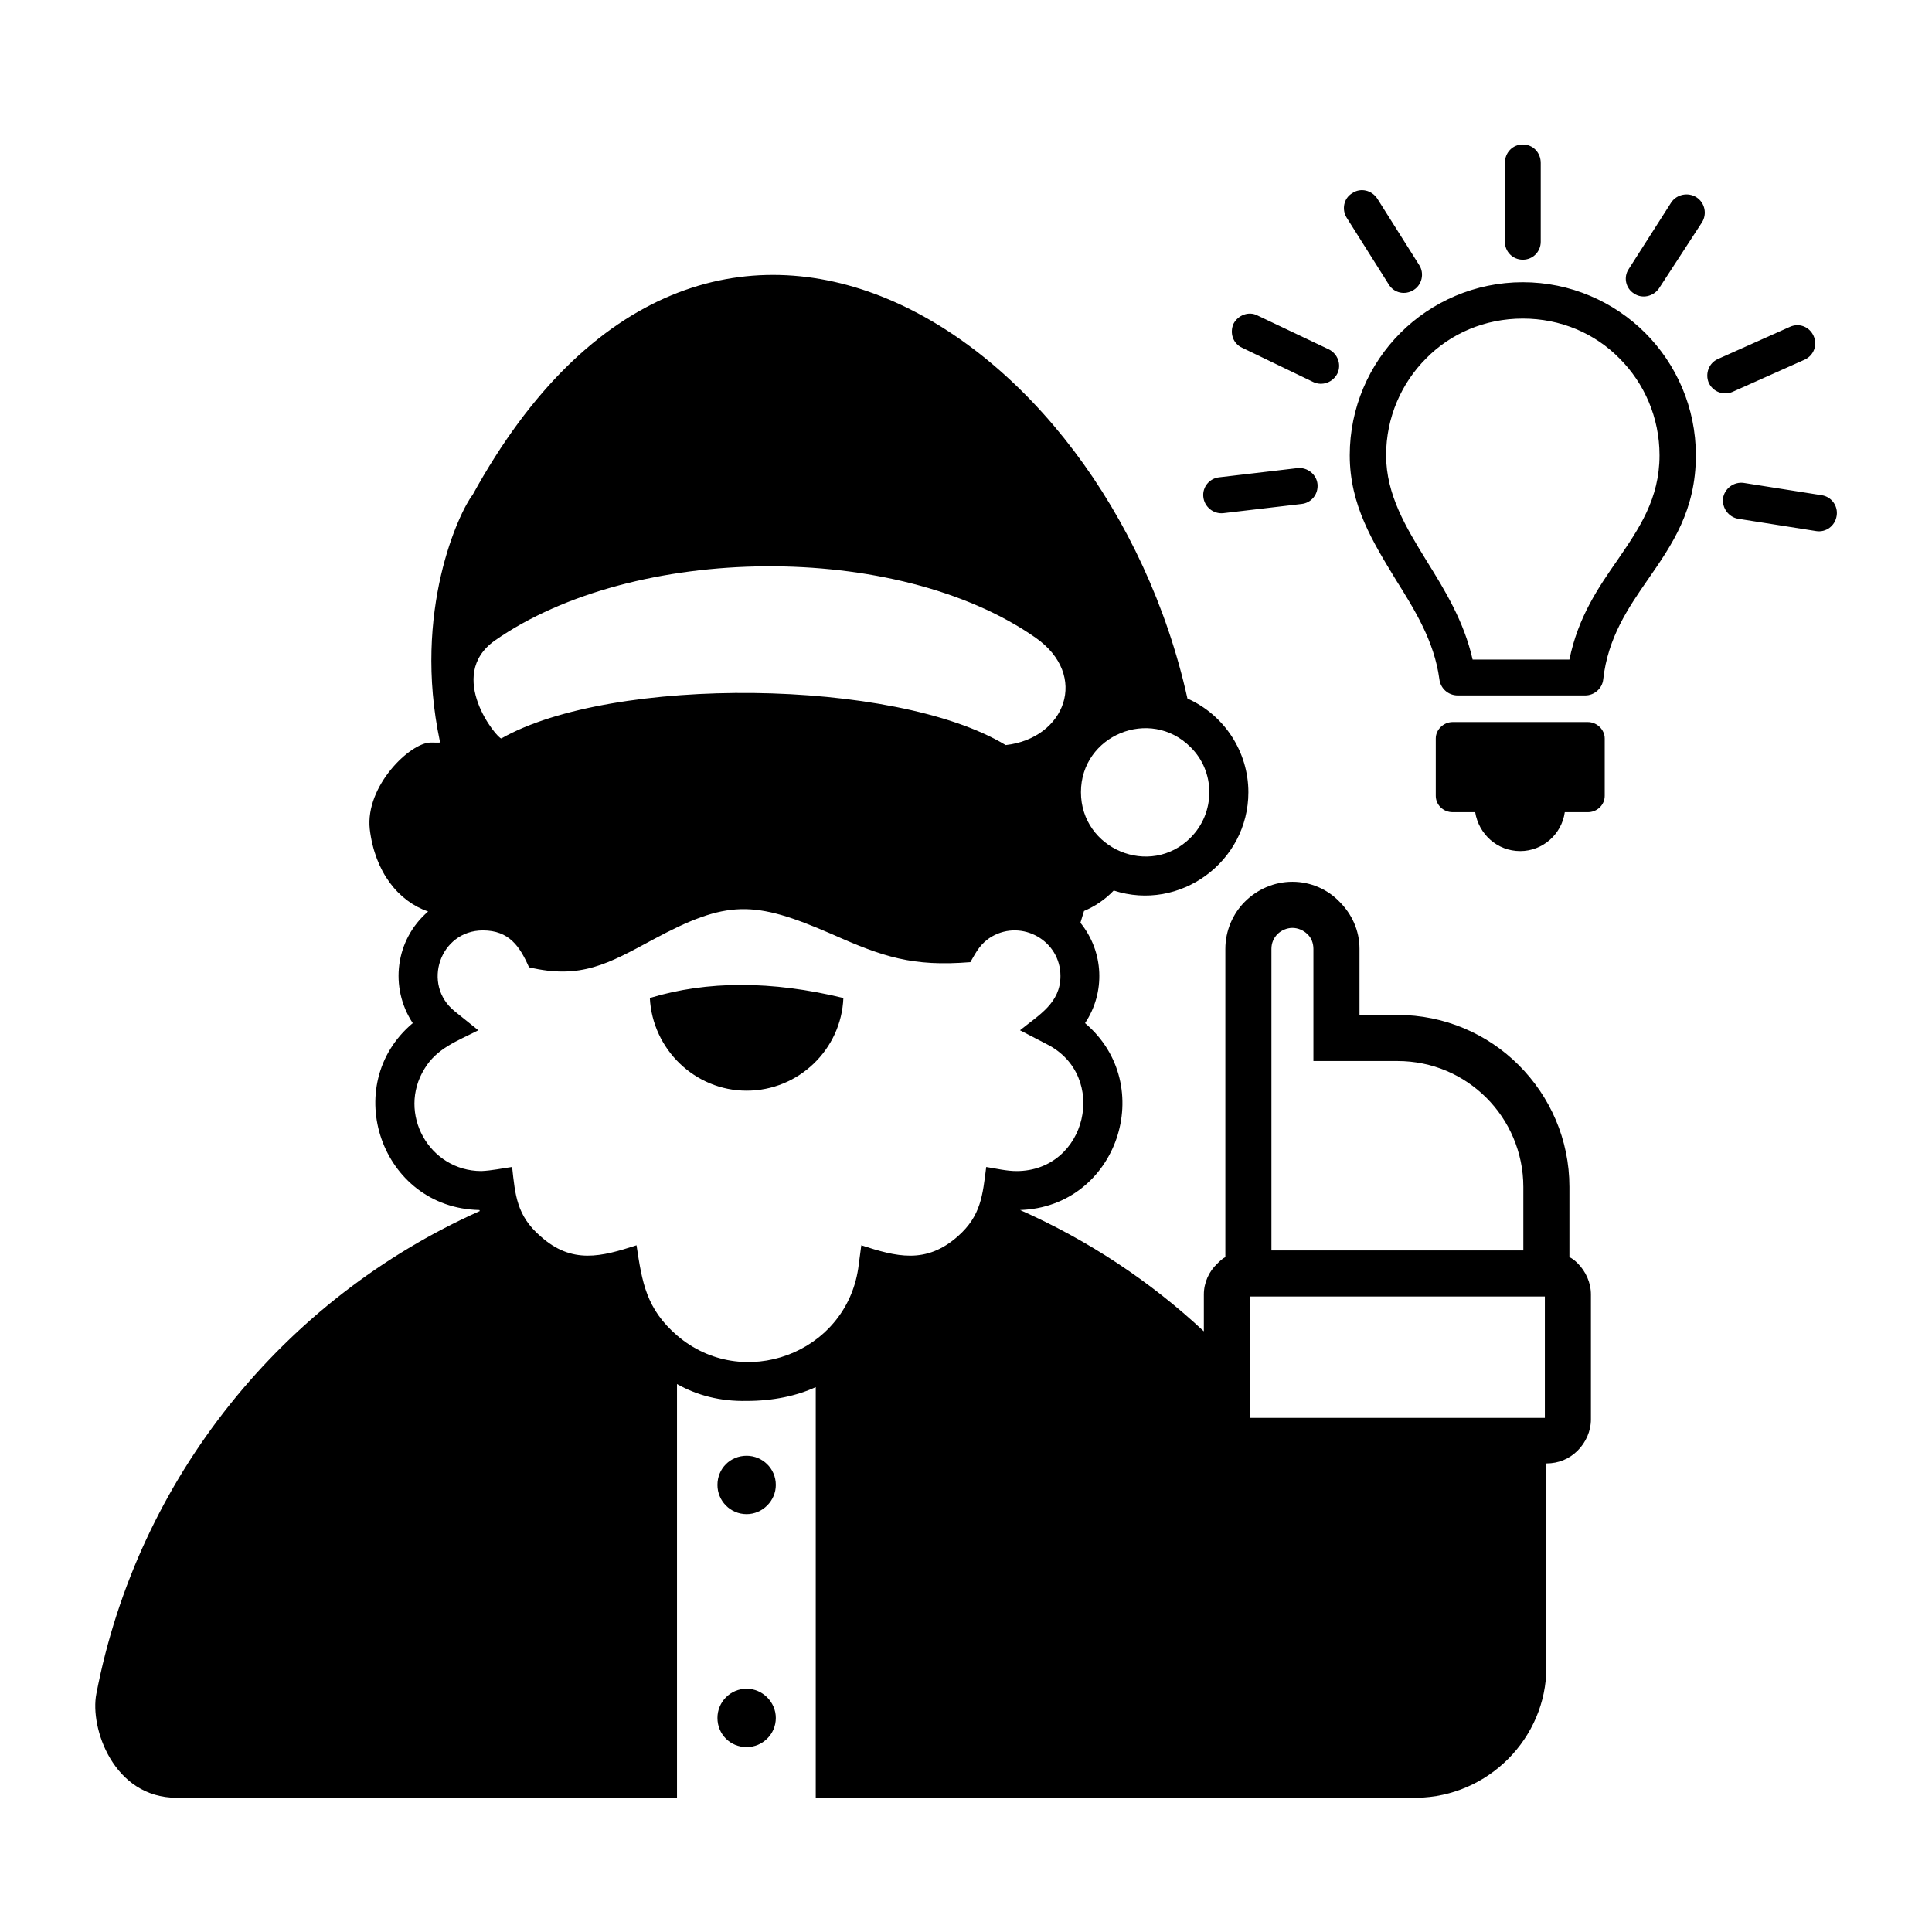
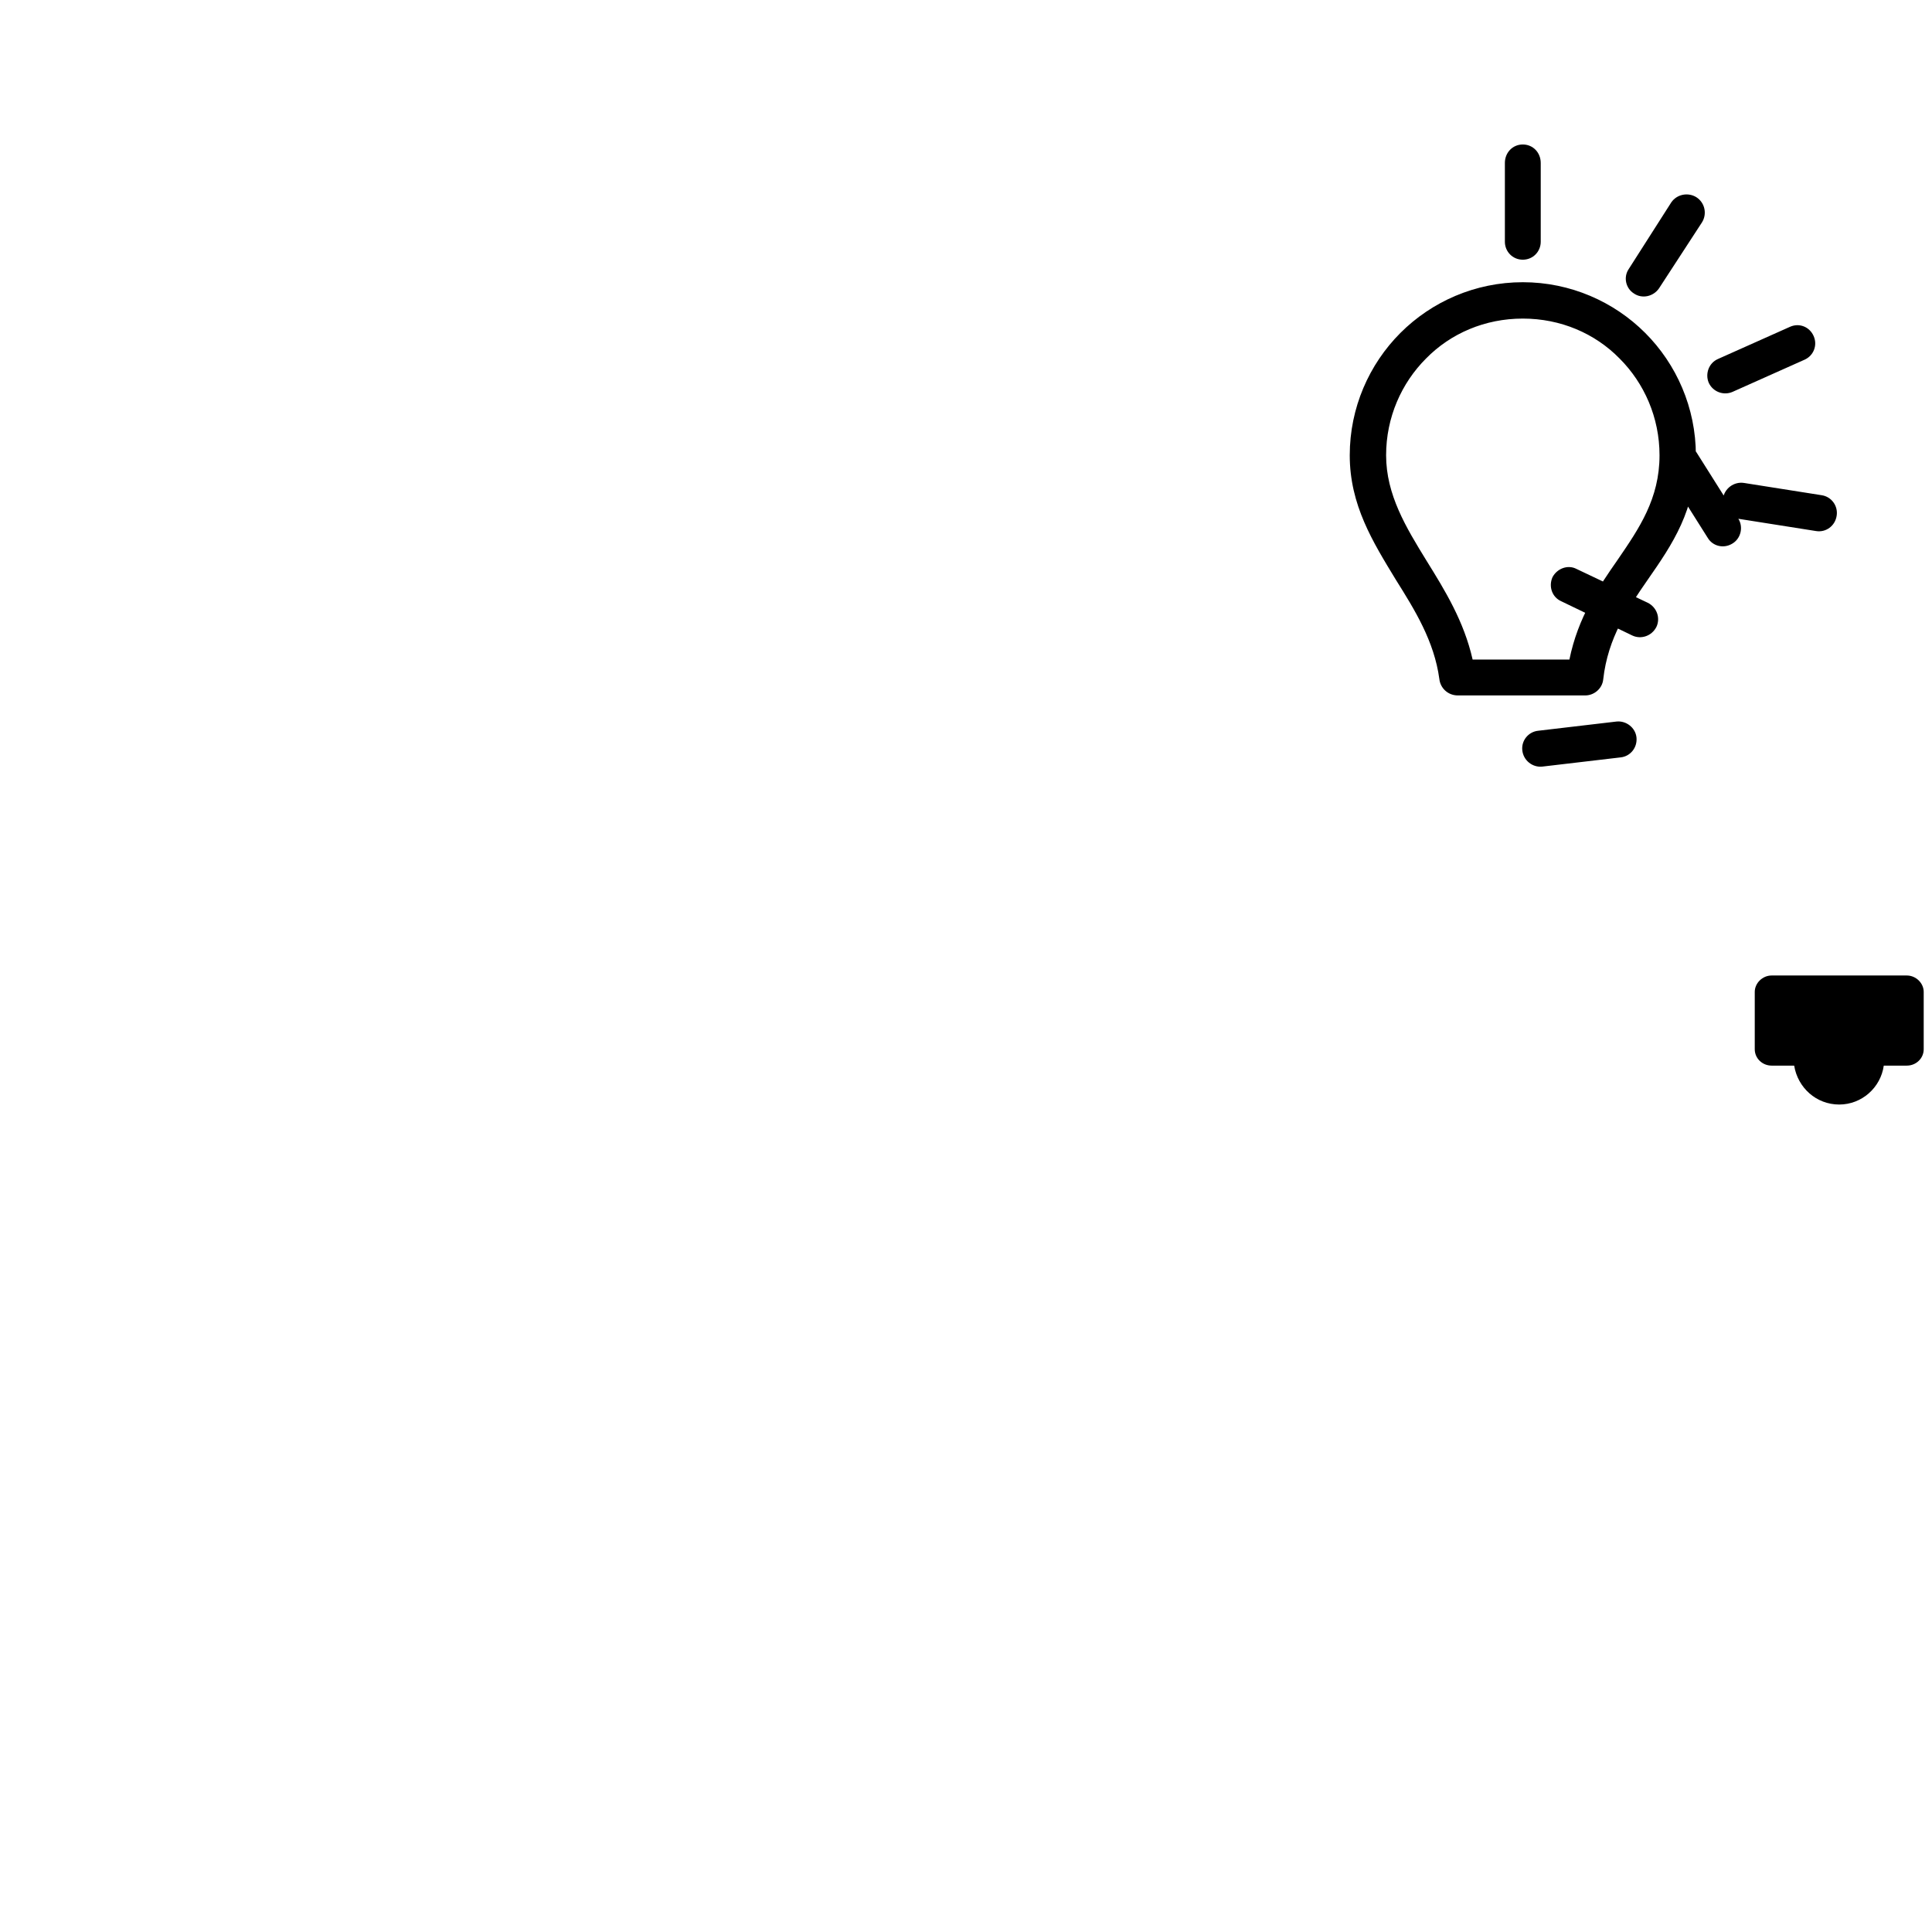
<svg xmlns="http://www.w3.org/2000/svg" fill="#000000" width="800px" height="800px" version="1.1" viewBox="144 144 512 512">
  <g>
-     <path d="m459.5 341.99c-10.719-10.719-29.039-3.121-29.039 11.941s18.316 22.797 29.039 12.078c6.648-6.648 6.648-17.504 0-24.016zm-91.996 66.488c-0.543 13.57-11.805 24.559-25.645 24.559-13.703 0-24.965-10.992-25.645-24.559 15.195-4.613 32.293-4.613 51.289 0zm39.348-16.281c-2.984 1.766-4.07 3.934-5.699 6.785-15.332 1.223-23.066-1.355-36.77-7.461-20.625-8.957-27.68-9.09-47.355 1.492-11.805 6.379-19.133 10.582-32.836 7.328-2.441-5.562-5.293-9.77-12.211-9.77-11.398 0-16.281 14.383-7.461 21.438l6.242 5.019c-5.562 2.848-10.992 4.75-14.246 10.176-7.328 11.805 1.223 27.137 15.062 27.137 2.848-0.137 5.293-0.68 8.141-1.086 0.812 7.461 1.223 12.891 7.461 18.316 8.414 7.598 16.281 5.426 25.508 2.441 1.492 9.906 2.578 16.824 10.719 23.883 17.367 14.926 44.641 4.887 48.035-17.773l0.812-6.106c9.227 2.984 17.098 5.156 25.645-2.441 6.106-5.426 6.512-10.855 7.461-18.316 2.578 0.406 5.426 1.086 8.004 1.086 18.727 0 24.559-25.375 8.004-33.652l-7.055-3.664c5.019-4.07 10.719-7.191 10.719-14.383 0-9.363-10.176-15.062-18.184-10.449zm-131.75-78.426c36.906-25.781 106.52-26.461 143.29-0.812 14.383 10.039 7.871 26.73-7.871 28.496-29.309-17.773-104.34-18.453-133.65-1.766-0.949 0.27-14.926-16.555-1.766-25.918zm272.6 161.61v-16.824c0-9.227-3.801-17.641-9.77-23.609-6.106-6.106-14.383-9.77-23.609-9.77h-22.254v-29.715c0-1.492-0.543-2.984-1.629-3.934-0.949-0.949-2.441-1.629-3.934-1.629-1.492 0-2.984 0.68-3.934 1.629-1.086 1.086-1.629 2.441-1.629 3.934v79.922h66.758zm-133.38-10.719c18.047 8.004 34.465 18.859 48.711 32.156v-9.77c0-3.121 1.355-6.106 3.527-8.141 0.68-0.68 1.355-1.355 2.172-1.766v-81.684c0-4.887 2.035-9.363 5.156-12.484 3.258-3.258 7.734-5.293 12.617-5.293 4.887 0 9.363 2.035 12.484 5.293 3.258 3.258 5.293 7.598 5.293 12.484v17.504h10.039c12.484 0 23.883 5.019 32.156 13.297 8.277 8.277 13.434 19.676 13.434 32.293v18.59c0.812 0.406 1.492 0.949 2.172 1.629 2.172 2.172 3.527 5.156 3.527 8.277v33.109c0 3.121-1.355 6.106-3.527 8.277-2.172 2.172-5.019 3.391-8.277 3.391v54.004c0 18.859-15.469 34.328-34.328 34.602h-328.64c-16.824 0-23.066-18.59-21.305-27.543 10.992-57.262 49.66-104.75 101.63-127.95l-0.137-0.27c-26.051-0.543-37.18-33.109-17.641-49.527-6.242-9.5-4.613-22.117 4.07-29.578-7.871-2.715-14.113-10.449-15.469-21.848-1.223-11.398 10.719-22.93 16.148-22.93 5.562 0 1.492 0.137 2.309 0.137l0.137-0.406c-7.328-34.602 5.156-60.926 8.684-65.402 61.875-112.62 167.71-43.965 189.42 54.004 9.77 4.344 16.148 14.113 16.148 24.832 0 18.453-18.184 31.75-35.688 26.051-2.309 2.441-5.019 4.207-7.871 5.426l-0.949 3.121c6.242 7.734 6.648 18.453 1.223 26.594 19.402 16.418 8.547 48.711-17.23 49.527zm139.08 22.93h-78.156v32.156h78.156zm-193.22 24.016v108.82h-36.77v-109.64c5.293 2.984 11.398 4.613 18.453 4.477 7.055 0 13.297-1.355 18.316-3.664zm-18.316 18.184c4.207 0 7.734 3.391 7.734 7.734 0 4.207-3.527 7.734-7.734 7.734-4.344 0-7.734-3.527-7.734-7.734 0-4.344 3.391-7.734 7.734-7.734zm0 61.738c4.207 0 7.734 3.527 7.734 7.734 0 4.344-3.527 7.734-7.734 7.734-4.344 0-7.734-3.391-7.734-7.734 0-4.207 3.391-7.734 7.734-7.734z" fill-rule="evenodd" />
-     <path d="m547.56 218.79c12.617 0 24.152 5.156 32.43 13.434 8.277 8.277 13.434 19.809 13.434 32.43 0 14.52-6.242 23.609-12.754 32.973-5.156 7.461-10.582 15.332-11.805 26.461-0.27 2.441-2.441 4.207-4.75 4.207h-33.785c-2.578 0-4.613-1.898-4.887-4.344-1.355-10.039-6.512-18.316-11.535-26.324-6.106-10.039-12.211-19.809-12.211-32.973 0-12.617 5.156-24.152 13.434-32.43s19.809-13.434 32.43-13.434zm25.645 20.219c-6.512-6.648-15.605-10.582-25.645-10.582-10.039 0-19.133 3.934-25.645 10.582-6.512 6.512-10.582 15.605-10.582 25.645 0 10.449 5.293 19.133 10.719 27.953 4.887 7.871 9.906 16.012 12.211 26.188h25.645c2.309-11.262 7.598-18.996 12.891-26.594 5.562-8.141 10.992-16.012 10.992-27.543 0-10.039-4.07-19.133-10.582-25.645zm-20.895-30.938c0 2.578-2.035 4.75-4.75 4.75s-4.75-2.172-4.75-4.75v-20.895c0-2.715 2.035-4.887 4.75-4.887s4.75 2.172 4.75 4.887zm31.344 12.348c-1.492 2.172-4.477 2.848-6.648 1.355-2.172-1.355-2.848-4.344-1.355-6.512l11.262-17.641c1.492-2.172 4.477-2.715 6.648-1.355 2.309 1.492 2.848 4.477 1.492 6.648zm19.539 27.41c-2.441 1.086-5.293 0-6.379-2.441-0.949-2.309 0-5.156 2.441-6.242l19.133-8.547c2.441-1.086 5.156 0 6.242 2.441 1.086 2.441 0 5.156-2.309 6.242l-19.133 8.547zm1.492 33.652c-2.578-0.406-4.344-2.848-4.07-5.426 0.406-2.578 2.848-4.477 5.562-4.07l20.625 3.258c2.578 0.406 4.344 2.848 3.934 5.426-0.406 2.715-2.848 4.477-5.426 4.07zm-84.535-67.164c1.355 2.172 0.68 5.156-1.492 6.512-2.309 1.492-5.293 0.812-6.648-1.492l-11.125-17.641c-1.355-2.172-0.812-5.156 1.492-6.512 2.172-1.492 5.156-0.812 6.648 1.492zm-24.016 22.254c2.441 1.223 3.391 4.07 2.309 6.379-1.223 2.441-4.07 3.391-6.379 2.309l-18.859-9.09c-2.441-1.086-3.391-3.934-2.309-6.379 1.223-2.309 4.07-3.391 6.379-2.172l18.859 8.957zm-8.277 31.48c2.578-0.27 5.019 1.629 5.293 4.207 0.27 2.715-1.629 5.019-4.207 5.293l-20.762 2.441c-2.578 0.27-5.019-1.629-5.293-4.344-0.27-2.578 1.629-4.887 4.207-5.156zm41.113 67.301h35.82c2.441 0 4.477 2.035 4.477 4.344v15.195c0 2.441-2.035 4.344-4.477 4.344h-6.106c-0.812 5.836-5.836 10.312-11.805 10.312-6.106 0-10.992-4.477-11.941-10.312h-5.969c-2.441 0-4.477-1.898-4.477-4.344v-15.195c0-2.309 2.035-4.344 4.477-4.344z" />
+     <path d="m547.56 218.79c12.617 0 24.152 5.156 32.43 13.434 8.277 8.277 13.434 19.809 13.434 32.43 0 14.52-6.242 23.609-12.754 32.973-5.156 7.461-10.582 15.332-11.805 26.461-0.27 2.441-2.441 4.207-4.75 4.207h-33.785c-2.578 0-4.613-1.898-4.887-4.344-1.355-10.039-6.512-18.316-11.535-26.324-6.106-10.039-12.211-19.809-12.211-32.973 0-12.617 5.156-24.152 13.434-32.43s19.809-13.434 32.43-13.434zm25.645 20.219c-6.512-6.648-15.605-10.582-25.645-10.582-10.039 0-19.133 3.934-25.645 10.582-6.512 6.512-10.582 15.605-10.582 25.645 0 10.449 5.293 19.133 10.719 27.953 4.887 7.871 9.906 16.012 12.211 26.188h25.645c2.309-11.262 7.598-18.996 12.891-26.594 5.562-8.141 10.992-16.012 10.992-27.543 0-10.039-4.07-19.133-10.582-25.645zm-20.895-30.938c0 2.578-2.035 4.75-4.75 4.75s-4.75-2.172-4.75-4.75v-20.895c0-2.715 2.035-4.887 4.75-4.887s4.75 2.172 4.75 4.887zm31.344 12.348c-1.492 2.172-4.477 2.848-6.648 1.355-2.172-1.355-2.848-4.344-1.355-6.512l11.262-17.641c1.492-2.172 4.477-2.715 6.648-1.355 2.309 1.492 2.848 4.477 1.492 6.648zm19.539 27.41c-2.441 1.086-5.293 0-6.379-2.441-0.949-2.309 0-5.156 2.441-6.242l19.133-8.547c2.441-1.086 5.156 0 6.242 2.441 1.086 2.441 0 5.156-2.309 6.242l-19.133 8.547zm1.492 33.652c-2.578-0.406-4.344-2.848-4.07-5.426 0.406-2.578 2.848-4.477 5.562-4.07l20.625 3.258c2.578 0.406 4.344 2.848 3.934 5.426-0.406 2.715-2.848 4.477-5.426 4.07zc1.355 2.172 0.68 5.156-1.492 6.512-2.309 1.492-5.293 0.812-6.648-1.492l-11.125-17.641c-1.355-2.172-0.812-5.156 1.492-6.512 2.172-1.492 5.156-0.812 6.648 1.492zm-24.016 22.254c2.441 1.223 3.391 4.07 2.309 6.379-1.223 2.441-4.07 3.391-6.379 2.309l-18.859-9.09c-2.441-1.086-3.391-3.934-2.309-6.379 1.223-2.309 4.07-3.391 6.379-2.172l18.859 8.957zm-8.277 31.48c2.578-0.27 5.019 1.629 5.293 4.207 0.27 2.715-1.629 5.019-4.207 5.293l-20.762 2.441c-2.578 0.27-5.019-1.629-5.293-4.344-0.27-2.578 1.629-4.887 4.207-5.156zm41.113 67.301h35.82c2.441 0 4.477 2.035 4.477 4.344v15.195c0 2.441-2.035 4.344-4.477 4.344h-6.106c-0.812 5.836-5.836 10.312-11.805 10.312-6.106 0-10.992-4.477-11.941-10.312h-5.969c-2.441 0-4.477-1.898-4.477-4.344v-15.195c0-2.309 2.035-4.344 4.477-4.344z" />
  </g>
</svg>